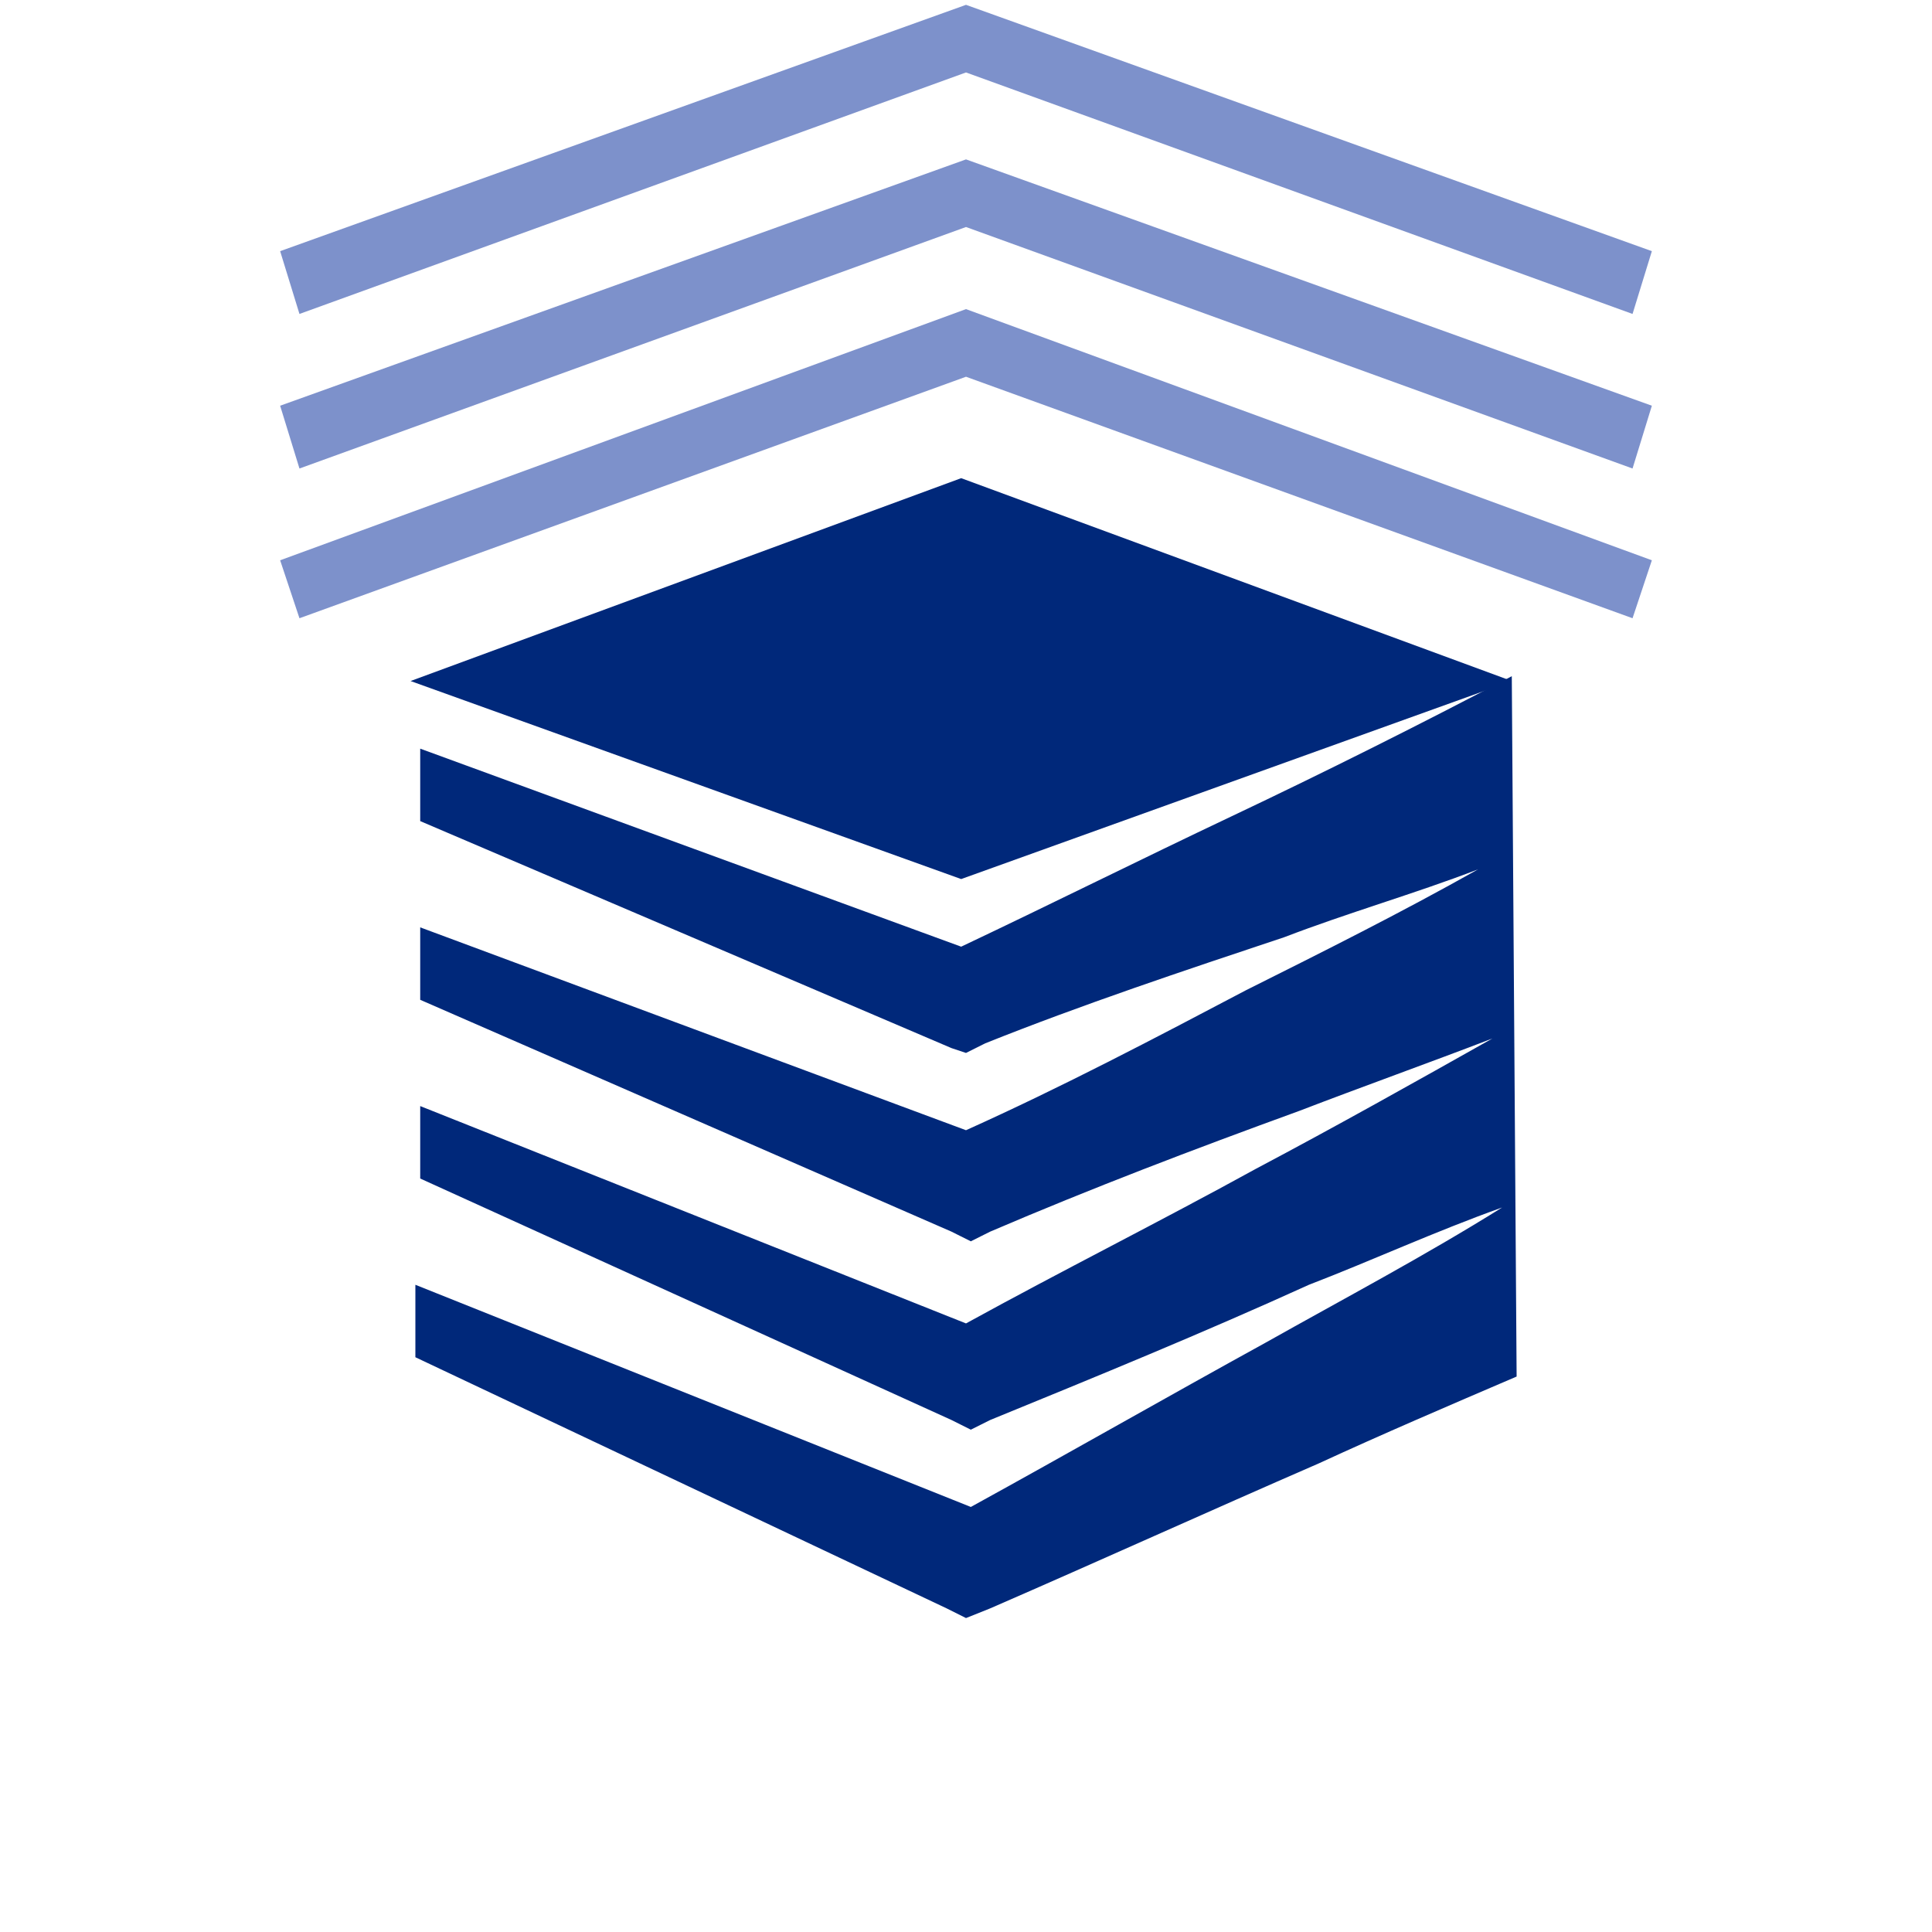
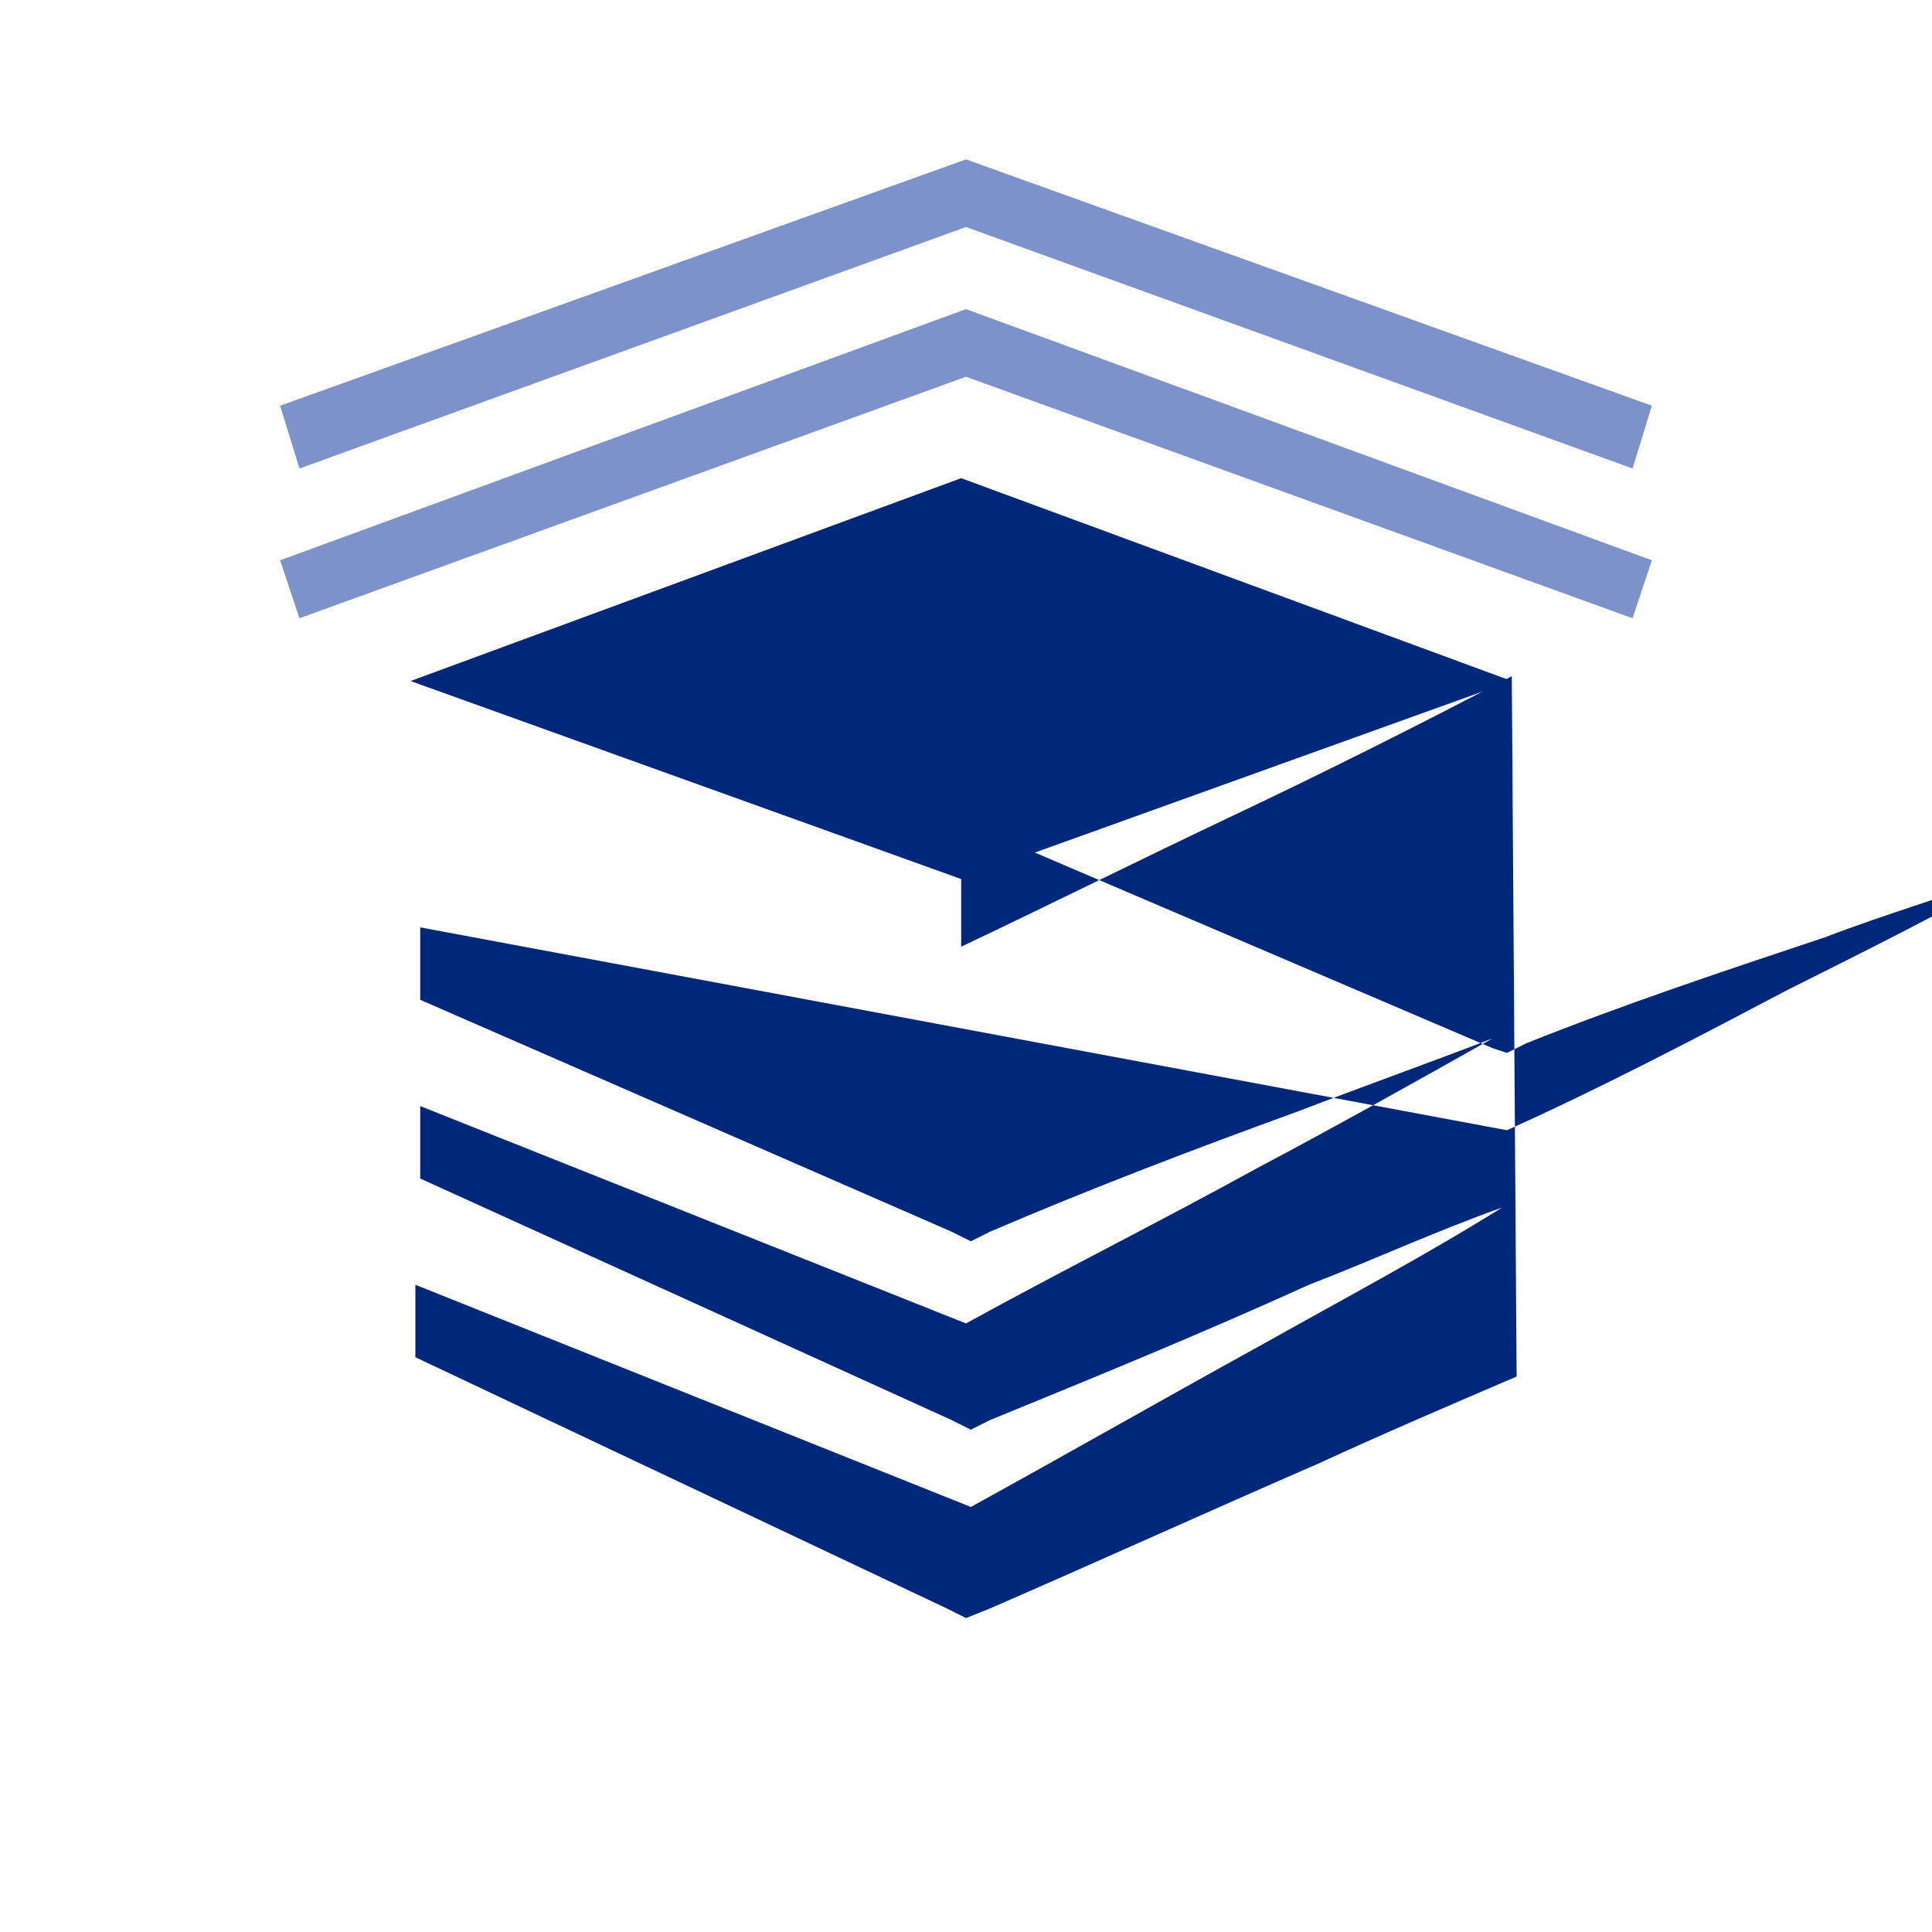
<svg xmlns="http://www.w3.org/2000/svg" version="1.1" id="Layer_1" x="0px" y="0px" viewBox="0 0 40 40" style="enable-background:new 0 0 40 40;" xml:space="preserve">
  <style type="text/css"> .st0{fill:#00287A;} .st1{fill:#7D91CB;} </style>
  <g id="icons">
    <polygon class="st0" points="8.5,14.1 19.9,18.2 31.3,14.1 19.9,9.9 " />
-     <polygon class="st1" points="20,1.5 33.8,6.5 34.2,5.2 20,0.1 5.8,5.2 6.2,6.5 " />
    <polygon class="st1" points="5.8,8.4 6.2,9.7 20,4.7 33.8,9.7 34.2,8.4 20,3.3 " />
    <polygon class="st1" points="5.8,11.6 6.2,12.8 20,7.8 33.8,12.8 34.2,11.6 20,6.4 " />
-     <path class="st0" d="M31.3,14c-1.9,1-3.9,2-5.8,2.9s-3.7,1.8-5.6,2.7L8.7,15.5V17l11,4.7l0.3,0.1l0.4-0.2c2-0.8,4.1-1.5,6.2-2.2 c1.3-0.5,2.7-0.9,4-1.4c-1.6,0.9-3.2,1.7-4.8,2.5c-1.9,1-3.8,2-5.8,2.9L8.7,19.2v1.5l11,4.8l0.4,0.2l0.4-0.2 c2.1-0.9,4.2-1.7,6.4-2.5c1.3-0.5,2.7-1,4-1.5c-1.6,0.9-3.2,1.8-4.9,2.7c-2,1.1-4,2.1-6,3.2L8.7,22.9v1.5l11,5l0.4,0.2l0.4-0.2 c2.2-0.9,4.4-1.8,6.6-2.8c1.3-0.5,2.6-1.1,4-1.6c-1.6,1-3.3,1.9-4.9,2.8c-2,1.1-4.1,2.3-6.1,3.4L8.6,26.6v1.5l11,5.2l0.4,0.2 l0.5-0.2c2.3-1,4.5-2,6.8-3c1.3-0.6,2.7-1.2,4.1-1.8L31.3,14z" />
+     <path class="st0" d="M31.3,14c-1.9,1-3.9,2-5.8,2.9s-3.7,1.8-5.6,2.7V17l11,4.7l0.3,0.1l0.4-0.2c2-0.8,4.1-1.5,6.2-2.2 c1.3-0.5,2.7-0.9,4-1.4c-1.6,0.9-3.2,1.7-4.8,2.5c-1.9,1-3.8,2-5.8,2.9L8.7,19.2v1.5l11,4.8l0.4,0.2l0.4-0.2 c2.1-0.9,4.2-1.7,6.4-2.5c1.3-0.5,2.7-1,4-1.5c-1.6,0.9-3.2,1.8-4.9,2.7c-2,1.1-4,2.1-6,3.2L8.7,22.9v1.5l11,5l0.4,0.2l0.4-0.2 c2.2-0.9,4.4-1.8,6.6-2.8c1.3-0.5,2.6-1.1,4-1.6c-1.6,1-3.3,1.9-4.9,2.8c-2,1.1-4.1,2.3-6.1,3.4L8.6,26.6v1.5l11,5.2l0.4,0.2 l0.5-0.2c2.3-1,4.5-2,6.8-3c1.3-0.6,2.7-1.2,4.1-1.8L31.3,14z" />
  </g>
</svg>